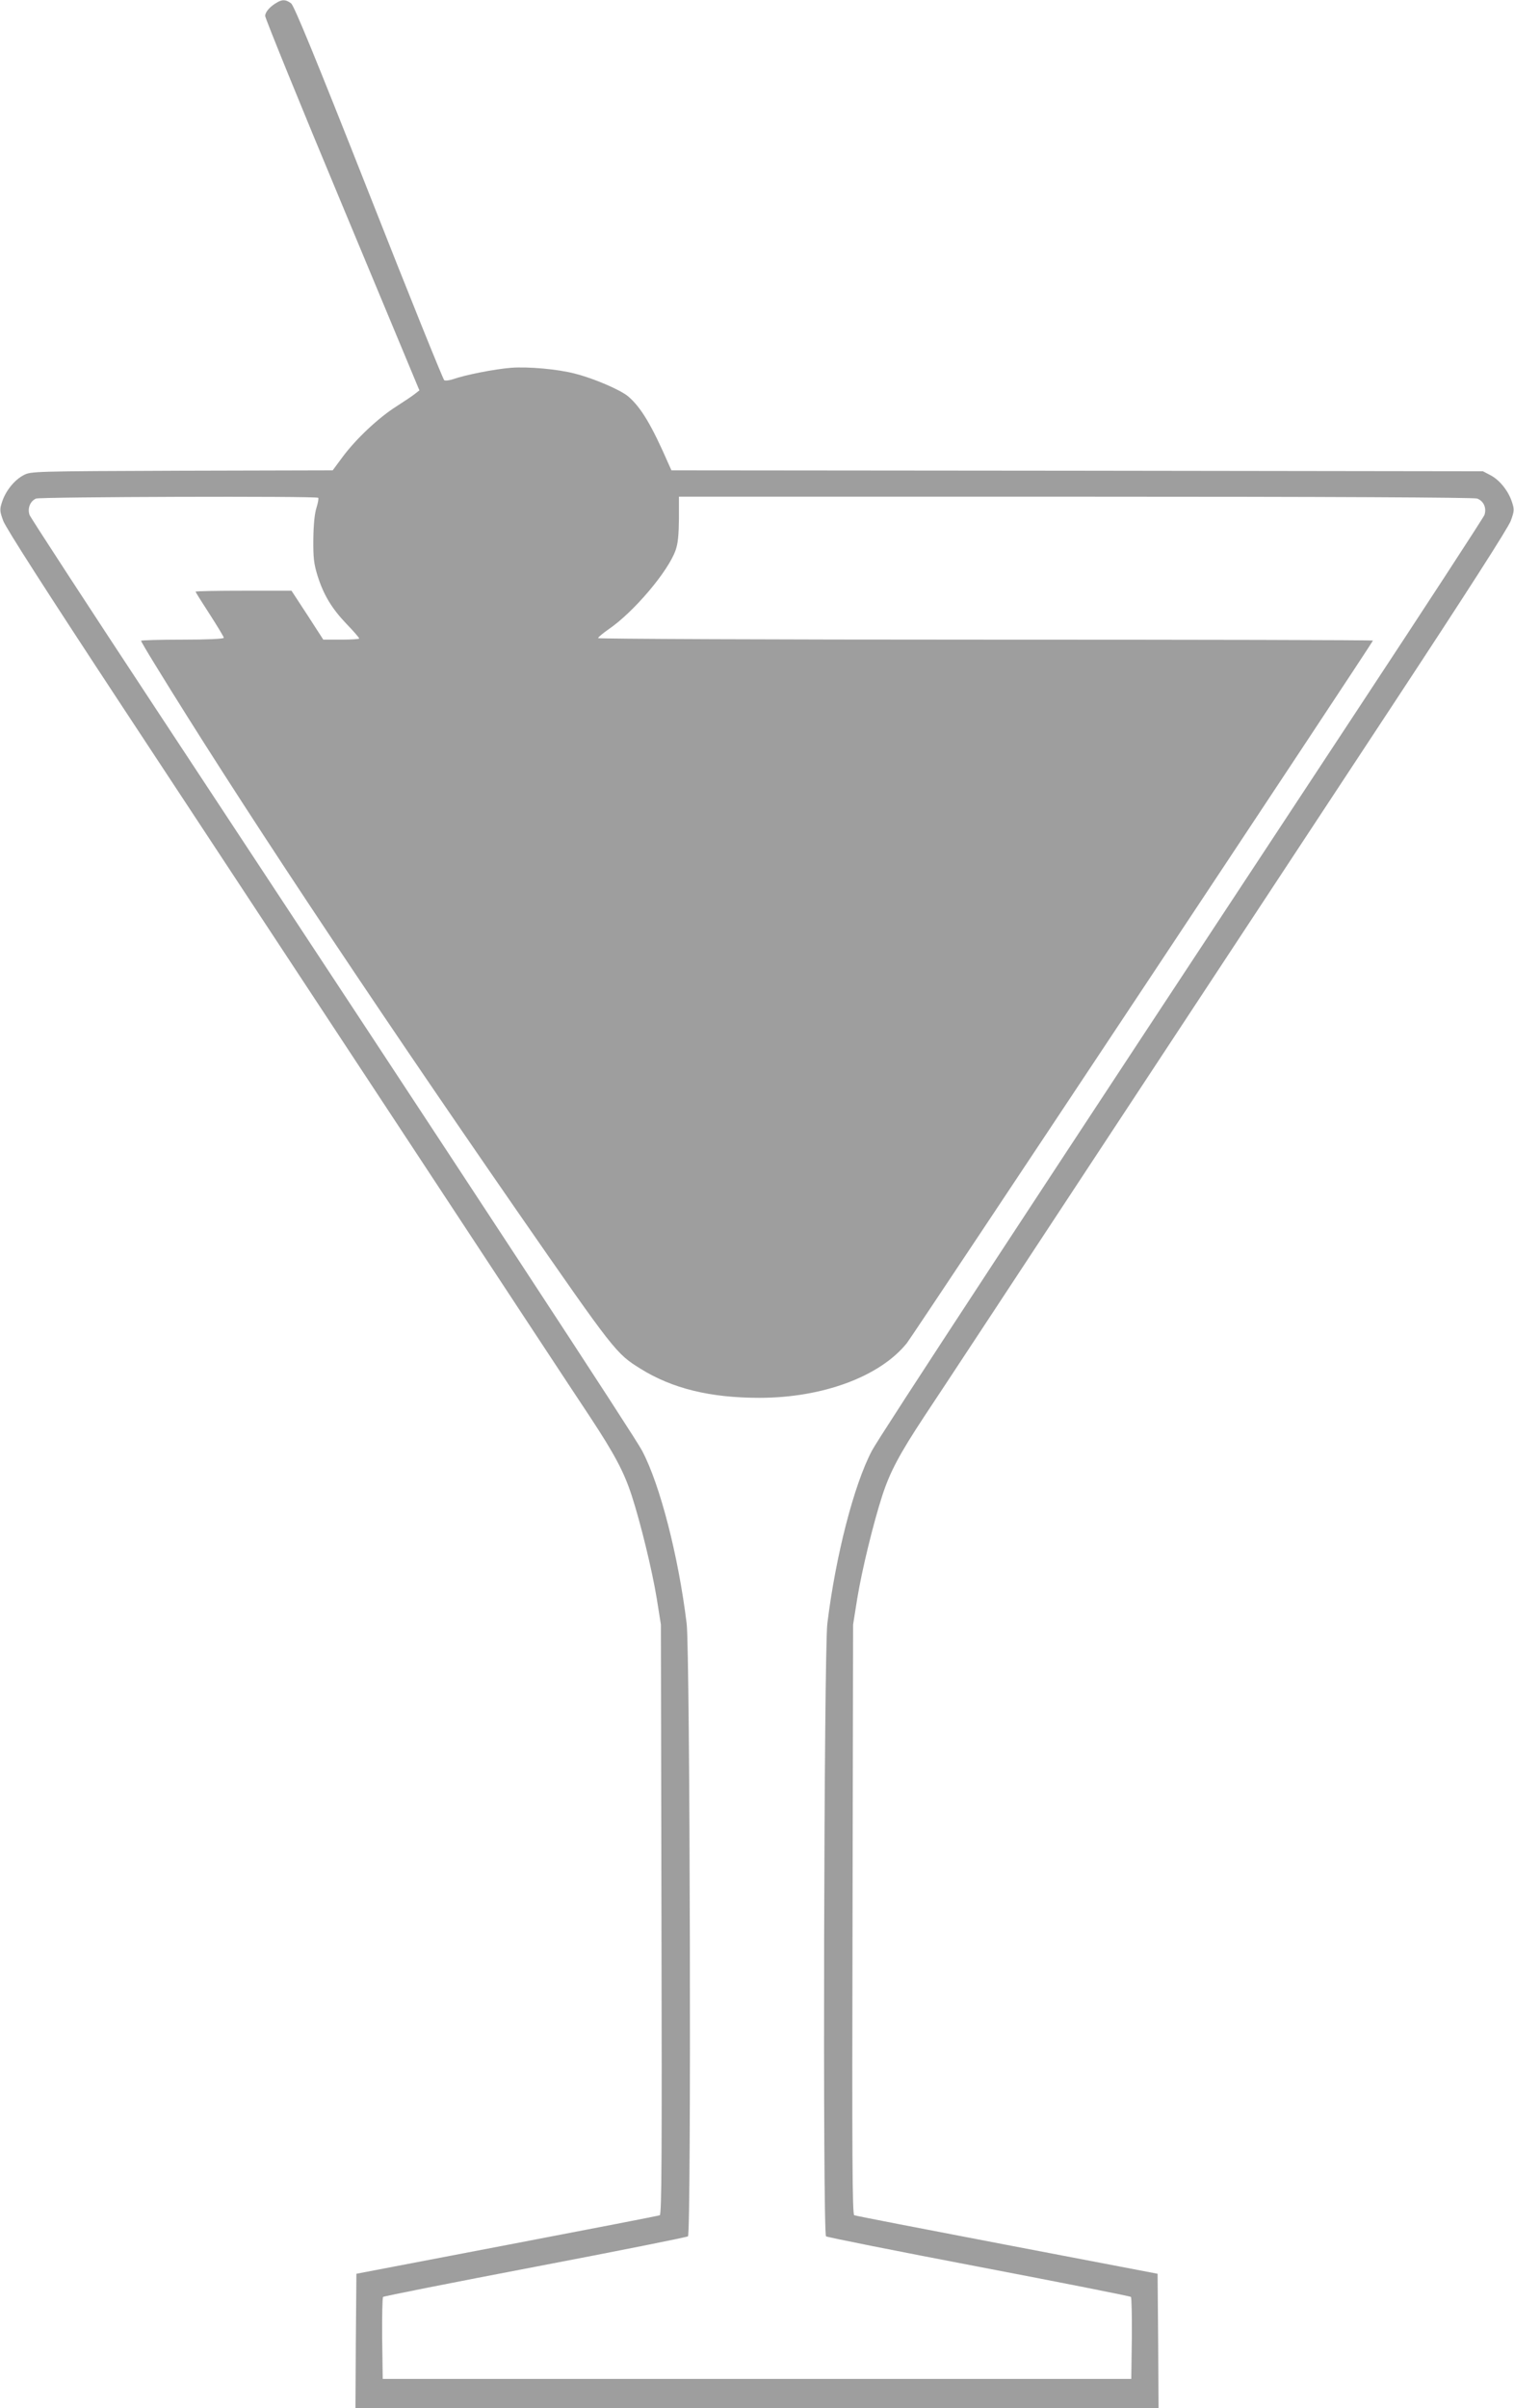
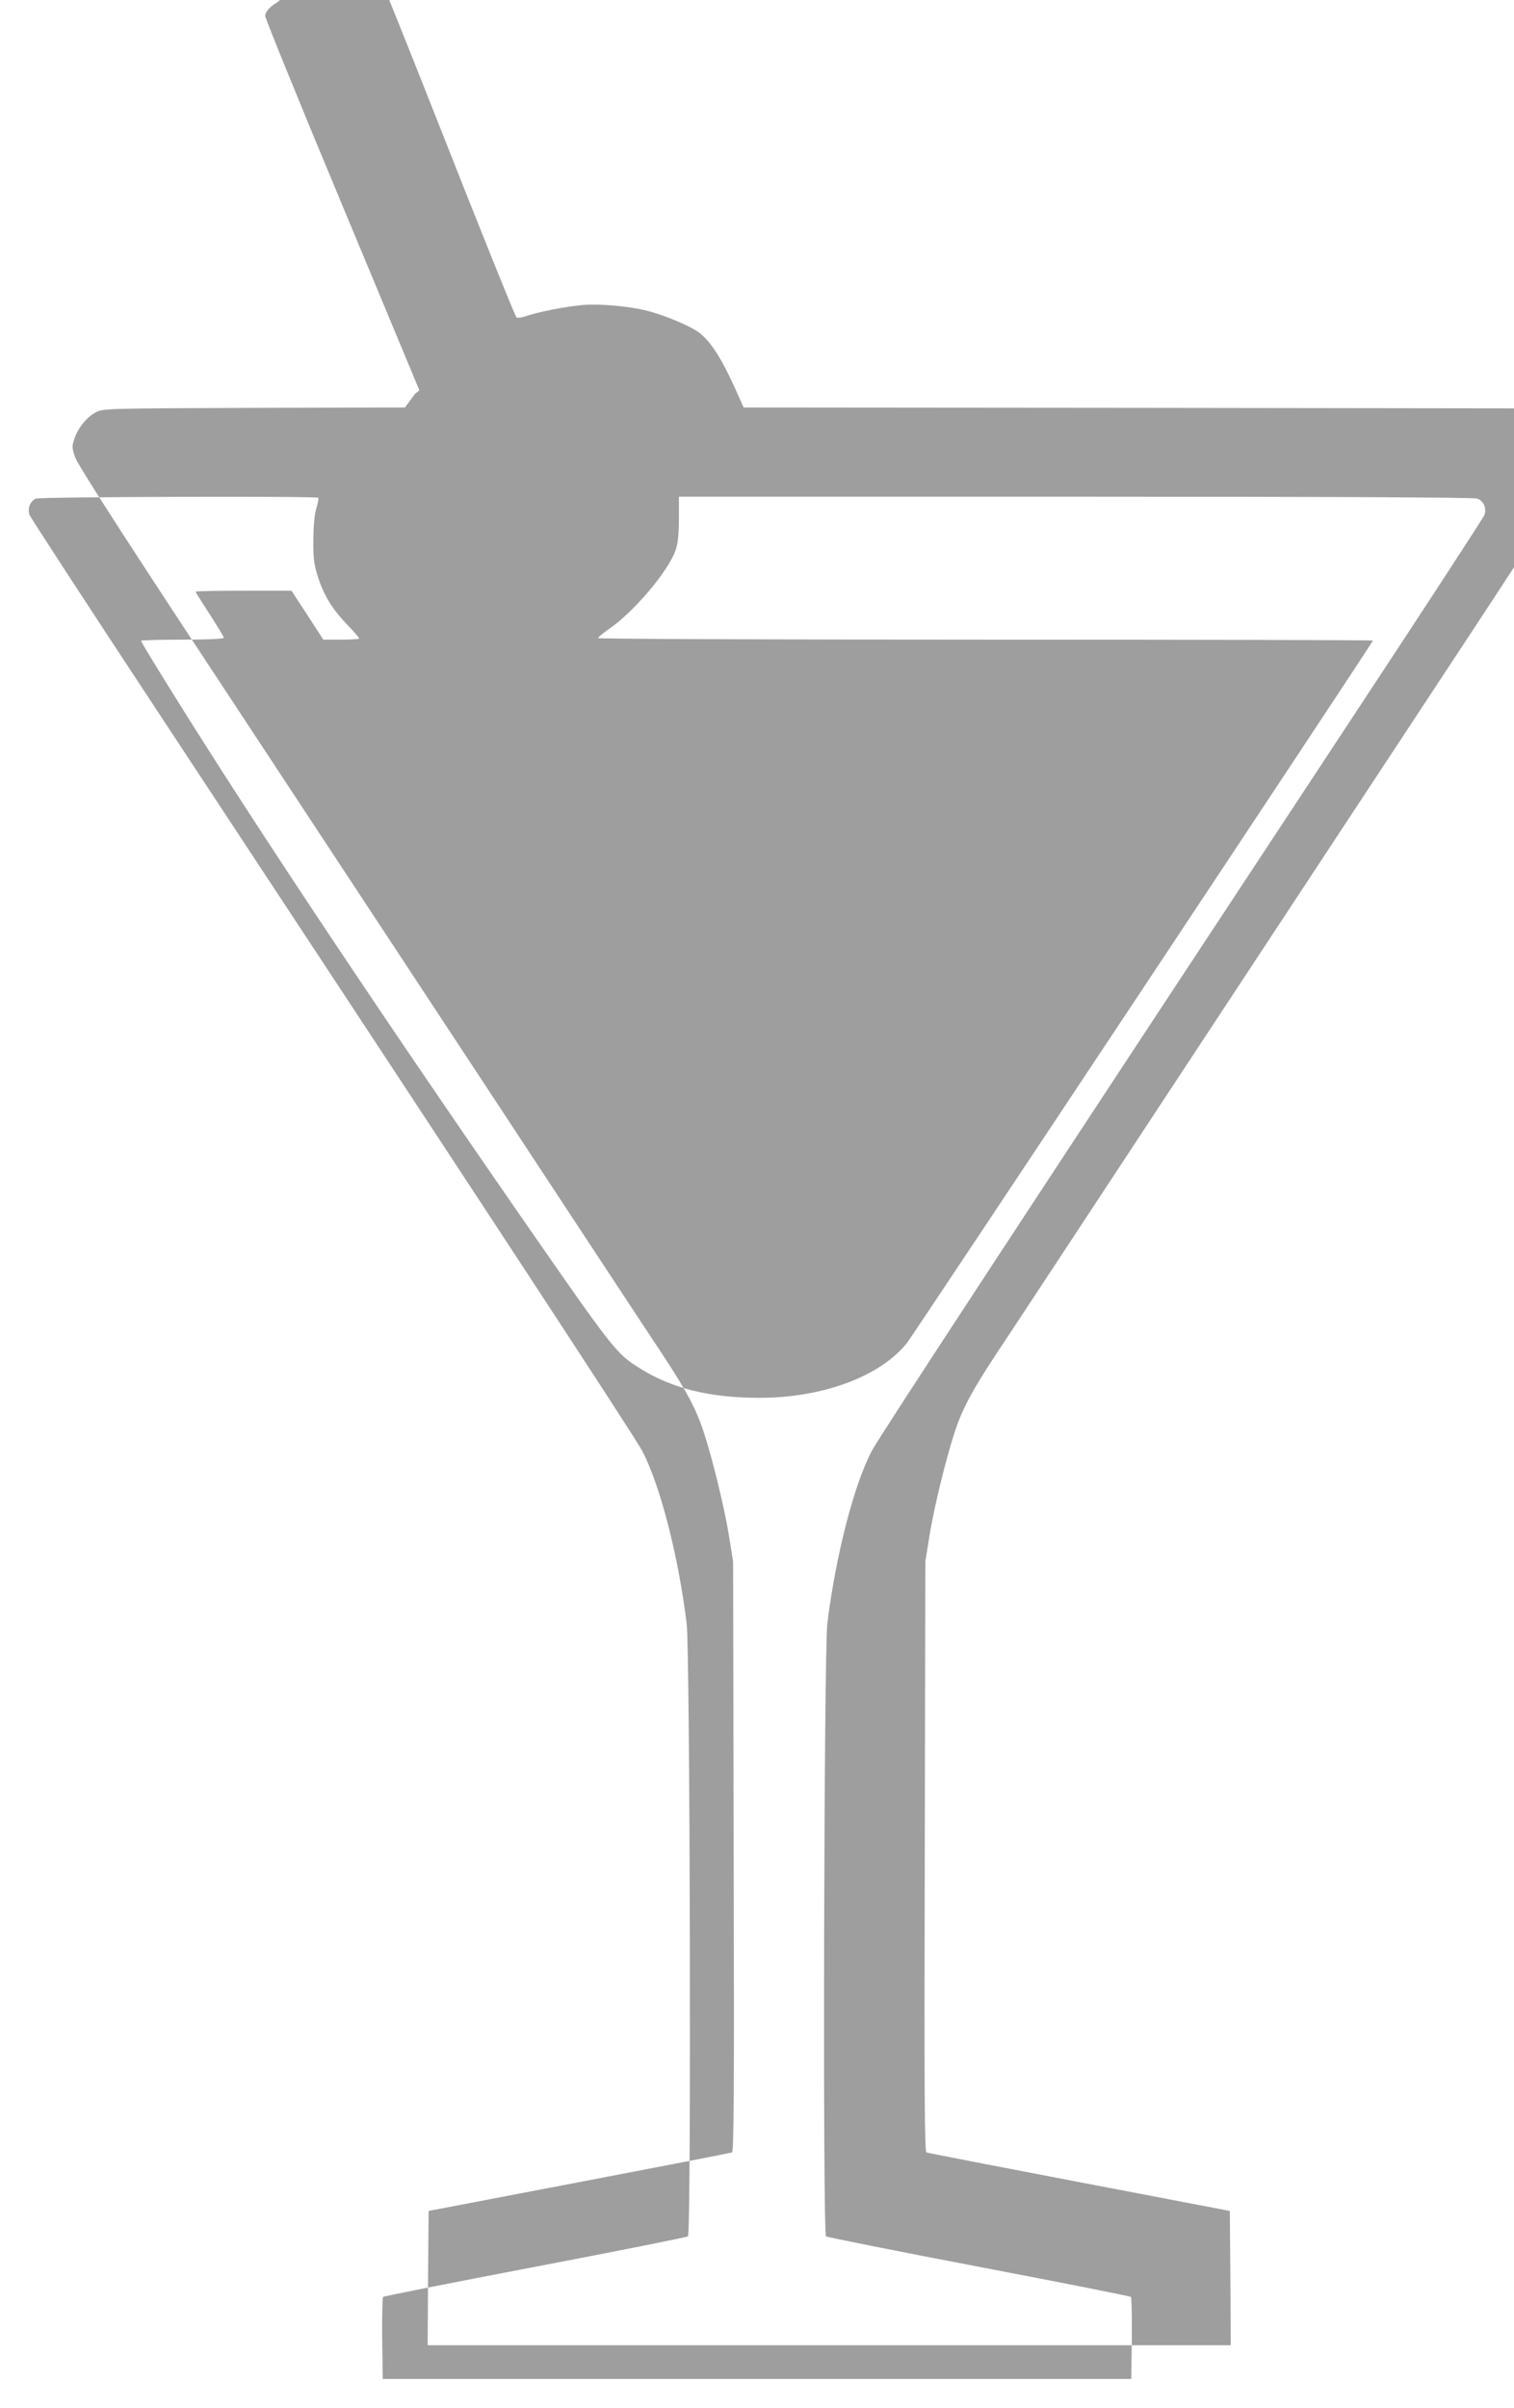
<svg xmlns="http://www.w3.org/2000/svg" version="1.0" width="805pt" height="1280pt" viewBox="0 0 805 1280" preserveAspectRatio="xMidYMid meet">
  <g transform="translate(0,1280) scale(0.1,-0.1)" fill="#9e9e9e" stroke="none">
-     <path d="M1475 12788 c-38 -21 -65 -51 -65 -73 0 -12 184 -465 410 -1006 l410 -984 -23 -18 c-12 -10 -57 -40 -99 -67 -95 -60 -214 -172 -285 -267 l-54 -73 -802 -2 c-791 -3 -803 -3 -842 -24 -48 -25 -95 -83 -114 -142 -13 -39 -13 -48 6 -100 14 -38 232 -378 633 -987 337 -512 1010 -1533 1495 -2270 485 -737 931 -1415 992 -1506 131 -199 181 -293 222 -419 47 -145 108 -394 133 -547 l22 -138 3 -1568 c3 -1266 1 -1568 -9 -1572 -7 -3 -373 -74 -813 -158 l-800 -153 -3 -357 -2 -357 2135 0 2135 0 -2 357 -3 357 -800 153 c-440 84 -806 155 -813 158 -10 4 -12 306 -9 1572 l3 1568 22 138 c25 153 86 402 133 547 41 126 91 220 222 419 61 91 507 769 992 1506 485 737 1158 1758 1495 2270 401 609 619 949 633 987 19 52 19 61 6 100 -19 59 -66 117 -114 142 l-40 21 -2158 3 -2157 2 -17 38 c-88 201 -144 296 -213 355 -42 35 -181 95 -283 121 -91 24 -251 38 -340 31 -88 -7 -244 -38 -306 -60 -21 -7 -43 -10 -49 -6 -6 4 -187 452 -401 996 -284 720 -397 994 -413 1007 -27 20 -45 22 -73 6z m217 -2634 c3 -3 -1 -26 -9 -52 -10 -30 -16 -90 -17 -167 -1 -100 3 -132 22 -194 32 -102 75 -174 154 -257 38 -39 68 -74 68 -78 0 -3 -43 -6 -95 -6 l-96 0 -84 130 -85 130 -255 0 c-140 0 -255 -2 -255 -5 0 -3 34 -57 75 -120 41 -64 75 -120 75 -125 0 -6 -86 -10 -220 -10 -121 0 -220 -3 -220 -6 0 -3 32 -58 71 -121 430 -702 1111 -1729 1927 -2908 520 -750 527 -759 657 -840 170 -106 372 -155 633 -155 336 0 641 113 784 291 34 43 2478 3725 2478 3734 0 3 -927 5 -2060 5 -1133 0 -2060 4 -2060 8 0 5 26 26 57 48 132 90 316 307 355 419 13 36 17 82 18 168 l0 117 2109 0 c1354 0 2119 -4 2135 -10 35 -13 51 -50 39 -87 -6 -15 -312 -485 -680 -1043 -1718 -2606 -2537 -3855 -2577 -3931 -96 -182 -193 -560 -237 -919 -18 -148 -25 -3243 -7 -3257 7 -5 373 -78 813 -162 440 -84 803 -156 808 -160 4 -4 6 -104 5 -222 l-3 -214 -1990 0 -1990 0 -3 214 c-1 118 1 218 5 222 5 4 368 76 808 160 440 84 806 157 813 162 18 14 11 3109 -7 3257 -44 359 -141 737 -237 919 -40 76 -859 1325 -2577 3931 -368 558 -674 1028 -680 1043 -12 36 4 74 35 87 24 9 1491 14 1500 4z" />
+     <path d="M1475 12788 c-38 -21 -65 -51 -65 -73 0 -12 184 -465 410 -1006 l410 -984 -23 -18 l-54 -73 -802 -2 c-791 -3 -803 -3 -842 -24 -48 -25 -95 -83 -114 -142 -13 -39 -13 -48 6 -100 14 -38 232 -378 633 -987 337 -512 1010 -1533 1495 -2270 485 -737 931 -1415 992 -1506 131 -199 181 -293 222 -419 47 -145 108 -394 133 -547 l22 -138 3 -1568 c3 -1266 1 -1568 -9 -1572 -7 -3 -373 -74 -813 -158 l-800 -153 -3 -357 -2 -357 2135 0 2135 0 -2 357 -3 357 -800 153 c-440 84 -806 155 -813 158 -10 4 -12 306 -9 1572 l3 1568 22 138 c25 153 86 402 133 547 41 126 91 220 222 419 61 91 507 769 992 1506 485 737 1158 1758 1495 2270 401 609 619 949 633 987 19 52 19 61 6 100 -19 59 -66 117 -114 142 l-40 21 -2158 3 -2157 2 -17 38 c-88 201 -144 296 -213 355 -42 35 -181 95 -283 121 -91 24 -251 38 -340 31 -88 -7 -244 -38 -306 -60 -21 -7 -43 -10 -49 -6 -6 4 -187 452 -401 996 -284 720 -397 994 -413 1007 -27 20 -45 22 -73 6z m217 -2634 c3 -3 -1 -26 -9 -52 -10 -30 -16 -90 -17 -167 -1 -100 3 -132 22 -194 32 -102 75 -174 154 -257 38 -39 68 -74 68 -78 0 -3 -43 -6 -95 -6 l-96 0 -84 130 -85 130 -255 0 c-140 0 -255 -2 -255 -5 0 -3 34 -57 75 -120 41 -64 75 -120 75 -125 0 -6 -86 -10 -220 -10 -121 0 -220 -3 -220 -6 0 -3 32 -58 71 -121 430 -702 1111 -1729 1927 -2908 520 -750 527 -759 657 -840 170 -106 372 -155 633 -155 336 0 641 113 784 291 34 43 2478 3725 2478 3734 0 3 -927 5 -2060 5 -1133 0 -2060 4 -2060 8 0 5 26 26 57 48 132 90 316 307 355 419 13 36 17 82 18 168 l0 117 2109 0 c1354 0 2119 -4 2135 -10 35 -13 51 -50 39 -87 -6 -15 -312 -485 -680 -1043 -1718 -2606 -2537 -3855 -2577 -3931 -96 -182 -193 -560 -237 -919 -18 -148 -25 -3243 -7 -3257 7 -5 373 -78 813 -162 440 -84 803 -156 808 -160 4 -4 6 -104 5 -222 l-3 -214 -1990 0 -1990 0 -3 214 c-1 118 1 218 5 222 5 4 368 76 808 160 440 84 806 157 813 162 18 14 11 3109 -7 3257 -44 359 -141 737 -237 919 -40 76 -859 1325 -2577 3931 -368 558 -674 1028 -680 1043 -12 36 4 74 35 87 24 9 1491 14 1500 4z" />
  </g>
</svg>